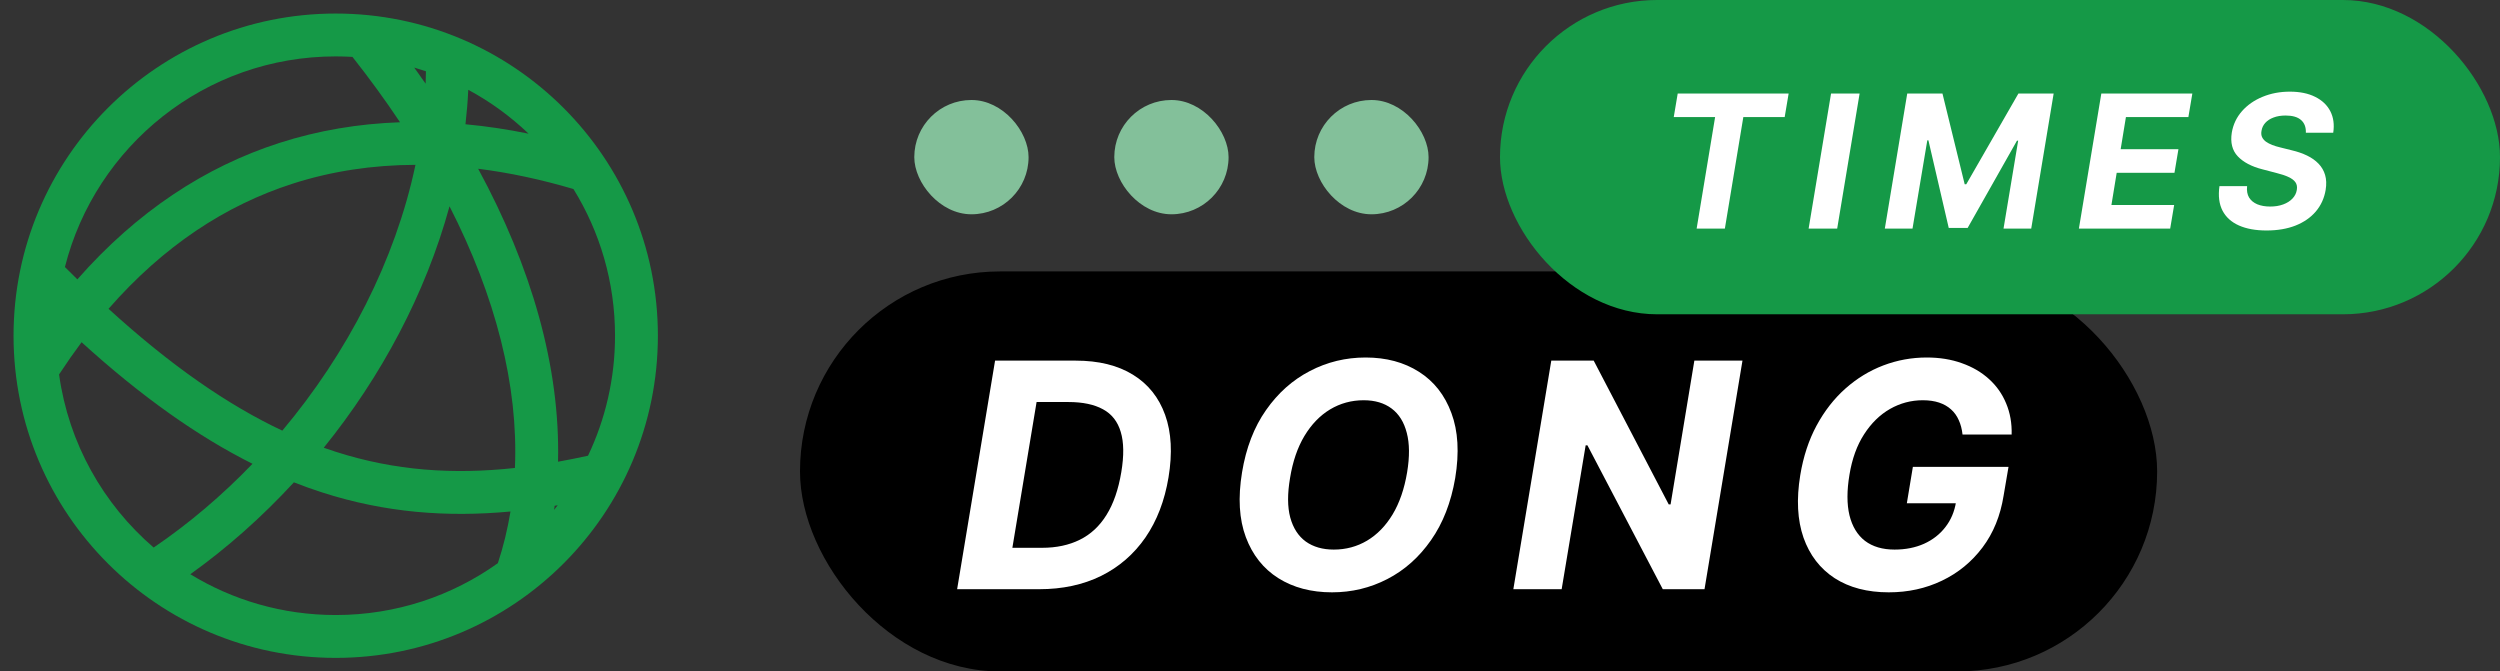
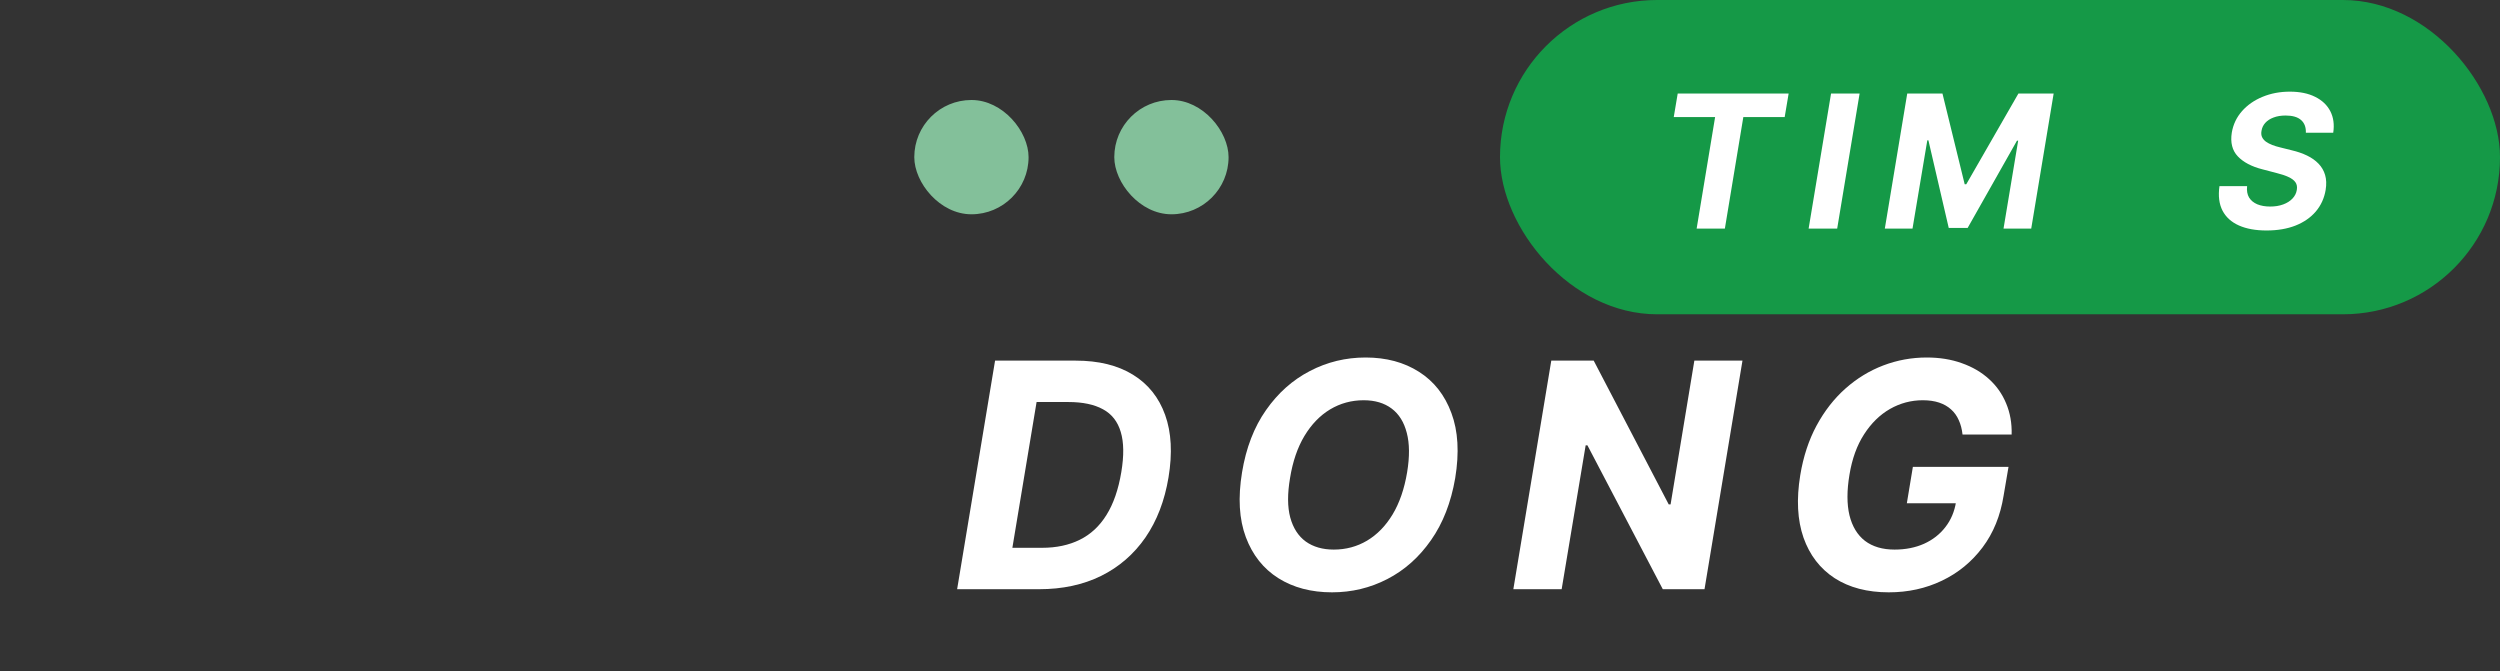
<svg xmlns="http://www.w3.org/2000/svg" width="175" height="47" viewBox="0 0 175 47" fill="none">
  <rect x="0" y="0" width="175" height="47" fill="#333333" stroke="none" />
-   <rect x="56" y="19" width="95" height="28" rx="14" fill="black" />
-   <rect x="92" y="7" width="8" height="8" rx="4" fill="#83C09A" />
  <rect x="78" y="7" width="8" height="8" rx="4" fill="#83C09A" />
  <rect x="64" y="7" width="8" height="8" rx="4" fill="#83C09A" />
  <rect x="105" width="70" height="22" rx="11" fill="#159947" />
  <path d="M161.41 9.292C161.425 8.908 161.313 8.611 161.073 8.401C160.836 8.192 160.477 8.087 159.997 8.087C159.671 8.087 159.388 8.133 159.148 8.226C158.908 8.315 158.715 8.44 158.571 8.6C158.429 8.757 158.342 8.938 158.308 9.144C158.274 9.314 158.285 9.461 158.34 9.588C158.398 9.714 158.489 9.823 158.612 9.915C158.739 10.005 158.888 10.083 159.06 10.151C159.233 10.216 159.416 10.271 159.61 10.317L160.422 10.52C160.819 10.613 161.176 10.736 161.493 10.889C161.813 11.043 162.081 11.233 162.296 11.457C162.515 11.682 162.669 11.947 162.758 12.251C162.847 12.556 162.86 12.905 162.795 13.299C162.696 13.878 162.467 14.38 162.107 14.804C161.747 15.226 161.275 15.554 160.69 15.788C160.105 16.018 159.428 16.134 158.659 16.134C157.895 16.134 157.251 16.017 156.724 15.783C156.198 15.549 155.815 15.203 155.575 14.744C155.338 14.283 155.267 13.712 155.362 13.031H157.297C157.263 13.348 157.309 13.613 157.435 13.826C157.564 14.035 157.757 14.193 158.012 14.301C158.268 14.406 158.568 14.458 158.912 14.458C159.254 14.458 159.557 14.409 159.822 14.31C160.09 14.212 160.307 14.075 160.473 13.899C160.639 13.724 160.741 13.522 160.777 13.295C160.814 13.082 160.782 12.904 160.681 12.759C160.579 12.614 160.416 12.491 160.191 12.39C159.97 12.285 159.694 12.193 159.365 12.113L158.377 11.854C157.614 11.661 157.037 11.357 156.646 10.945C156.255 10.533 156.115 9.977 156.226 9.278C156.324 8.706 156.563 8.206 156.941 7.778C157.323 7.347 157.803 7.013 158.382 6.776C158.963 6.536 159.599 6.416 160.288 6.416C160.99 6.416 161.582 6.538 162.065 6.781C162.549 7.021 162.901 7.356 163.123 7.787C163.344 8.218 163.412 8.72 163.326 9.292H161.41Z" fill="white" />
-   <path d="M145.523 16L147.093 6.545H153.464L153.187 8.193H148.815L148.446 10.446H152.49L152.213 12.094H148.169L147.799 14.352H152.19L151.913 16H145.523Z" fill="white" />
  <path d="M133.507 6.545H135.972L137.528 12.898H137.639L141.29 6.545H143.756L142.186 16H140.247L141.272 9.846H141.189L137.736 15.954H136.411L134.989 9.823H134.911L133.876 16H131.938L133.507 6.545Z" fill="white" />
  <path d="M130.173 6.545L128.603 16H126.604L128.174 6.545H130.173Z" fill="white" />
  <path d="M117.163 8.193L117.44 6.545H125.205L124.928 8.193H122.033L120.741 16H118.765L120.058 8.193H117.163Z" fill="white" />
  <path d="M137.377 30.416C137.336 30.036 137.247 29.7 137.112 29.408C136.982 29.111 136.802 28.861 136.573 28.658C136.344 28.45 136.065 28.291 135.737 28.181C135.409 28.072 135.028 28.017 134.596 28.017C133.778 28.017 133.013 28.221 132.299 28.627C131.591 29.033 130.987 29.624 130.487 30.4C129.987 31.171 129.646 32.114 129.463 33.228C129.276 34.343 129.276 35.291 129.463 36.072C129.656 36.853 130.018 37.45 130.549 37.861C131.086 38.267 131.776 38.471 132.62 38.471C133.385 38.471 134.073 38.335 134.682 38.064C135.291 37.788 135.789 37.4 136.174 36.9C136.565 36.4 136.815 35.809 136.924 35.127L137.596 35.228H133.479L133.901 32.681H140.596L140.252 34.697C140.028 36.103 139.536 37.312 138.776 38.322C138.015 39.332 137.068 40.108 135.932 40.65C134.802 41.192 133.562 41.463 132.213 41.463C130.713 41.463 129.45 41.132 128.424 40.471C127.403 39.804 126.677 38.858 126.245 37.635C125.818 36.405 125.742 34.947 126.018 33.26C126.232 31.963 126.612 30.806 127.159 29.791C127.711 28.77 128.385 27.905 129.182 27.197C129.979 26.489 130.862 25.95 131.831 25.58C132.804 25.21 133.818 25.025 134.87 25.025C135.776 25.025 136.596 25.158 137.331 25.424C138.07 25.684 138.703 26.054 139.229 26.533C139.76 27.012 140.161 27.582 140.432 28.244C140.708 28.9 140.836 29.624 140.815 30.416H137.377Z" fill="white" />
  <path d="M121.973 25.244L119.316 41.244H116.395L111.121 31.174H110.996L109.316 41.244H105.934L108.59 25.244H111.559L116.809 35.306H116.941L118.605 25.244H121.973Z" fill="white" />
  <path d="M101.865 33.463C101.573 35.171 101.008 36.621 100.17 37.814C99.336 39.007 98.318 39.913 97.115 40.533C95.917 41.153 94.626 41.463 93.24 41.463C91.787 41.463 90.534 41.132 89.482 40.471C88.435 39.809 87.678 38.853 87.209 37.603C86.74 36.348 86.651 34.835 86.943 33.064C87.224 31.351 87.784 29.898 88.623 28.705C89.461 27.507 90.485 26.596 91.693 25.971C92.901 25.34 94.201 25.025 95.592 25.025C97.034 25.025 98.279 25.358 99.326 26.025C100.378 26.692 101.136 27.655 101.599 28.916C102.068 30.171 102.157 31.687 101.865 33.463ZM98.498 33.064C98.68 31.965 98.672 31.043 98.474 30.299C98.282 29.549 97.928 28.981 97.412 28.596C96.896 28.21 96.245 28.017 95.459 28.017C94.605 28.017 93.821 28.231 93.107 28.658C92.399 29.085 91.8 29.705 91.31 30.517C90.826 31.325 90.49 32.306 90.303 33.463C90.115 34.567 90.12 35.489 90.318 36.228C90.521 36.968 90.883 37.528 91.404 37.908C91.93 38.283 92.584 38.471 93.365 38.471C94.214 38.471 94.99 38.262 95.693 37.846C96.401 37.424 96.998 36.812 97.482 36.01C97.967 35.202 98.305 34.221 98.498 33.064Z" fill="white" />
  <path d="M72.749 41.244H66.999L69.655 25.244H75.296C76.905 25.244 78.241 25.572 79.304 26.228C80.371 26.884 81.124 27.825 81.561 29.049C81.999 30.267 82.077 31.723 81.796 33.416C81.525 35.051 80.986 36.455 80.179 37.627C79.371 38.793 78.338 39.689 77.077 40.314C75.817 40.934 74.374 41.244 72.749 41.244ZM70.866 38.346H72.944C73.95 38.346 74.83 38.158 75.585 37.783C76.345 37.408 76.968 36.83 77.452 36.049C77.942 35.267 78.288 34.267 78.491 33.049C78.684 31.892 78.671 30.955 78.452 30.236C78.239 29.512 77.825 28.983 77.21 28.65C76.595 28.312 75.788 28.142 74.788 28.142H72.561L70.866 38.346Z" fill="white" />
  <g clip-path="url(#clip0_48_35)">
-     <path fill-rule="evenodd" clip-rule="evenodd" d="M4.176 26.15C4.678 25.385 5.189 24.654 5.711 23.955C9.896 27.755 13.827 30.54 17.675 32.466C15.546 34.681 13.217 36.658 10.756 38.328C7.233 35.297 4.803 31.035 4.135 26.211C4.149 26.191 4.163 26.171 4.176 26.15ZM20.457 12.867C23.213 11.978 26.098 11.548 29.083 11.538C27.671 18.237 24.31 24.732 19.762 30.145C15.953 28.351 11.968 25.601 7.598 21.616C11.472 17.184 15.817 14.364 20.457 12.867ZM23.5 43.052C19.77 43.052 16.286 42.008 13.322 40.197C15.916 38.341 18.356 36.171 20.573 33.763C21.242 34.027 21.91 34.265 22.577 34.479C26.969 35.888 31.277 36.221 35.734 35.805C35.532 37.036 35.239 38.243 34.852 39.421C31.652 41.707 27.735 43.052 23.5 43.052ZM32.583 8.698C34.046 8.834 35.519 9.055 37.001 9.357C35.742 8.155 34.323 7.119 32.779 6.286C32.741 7.091 32.676 7.895 32.583 8.698ZM39.039 35.369C38.956 35.478 38.872 35.585 38.786 35.692C38.8 35.596 38.813 35.5 38.826 35.404C38.897 35.393 38.968 35.381 39.039 35.369ZM41.161 31.901C40.452 32.056 39.753 32.196 39.062 32.32C39.222 25.682 37.2 18.685 33.47 11.812C35.655 12.087 37.883 12.565 40.142 13.232C41.987 16.216 43.052 19.732 43.052 23.5C43.052 26.509 42.373 29.357 41.161 31.901ZM22.662 31.342C26.689 26.359 29.8 20.543 31.466 14.441C34.691 20.753 36.292 26.989 36.045 32.758C31.702 33.231 27.625 32.948 23.494 31.622C23.217 31.534 22.94 31.44 22.662 31.342ZM29.816 4.99C29.813 5.28 29.806 5.57 29.795 5.86C29.534 5.483 29.267 5.106 28.996 4.731C29.272 4.811 29.545 4.898 29.816 4.99ZM24.672 3.982C25.869 5.499 26.981 7.026 28.002 8.558C25.107 8.658 22.275 9.129 19.536 10.012C14.364 11.681 9.597 14.8 5.416 19.555C5.127 19.272 4.836 18.985 4.544 18.692C6.686 10.218 14.362 3.948 23.5 3.948C23.894 3.948 24.284 3.96 24.672 3.982ZM23.5 0.948C11.045 0.948 0.948 11.045 0.948 23.5C0.948 35.955 11.045 46.052 23.5 46.052C35.955 46.052 46.052 35.955 46.052 23.5C46.052 11.045 35.955 0.948 23.5 0.948Z" fill="#159947" />
-   </g>
+     </g>
  <defs>
    <clipPath id="clip0_48_35">
      <rect width="47" height="47" fill="white" />
    </clipPath>
  </defs>
</svg>